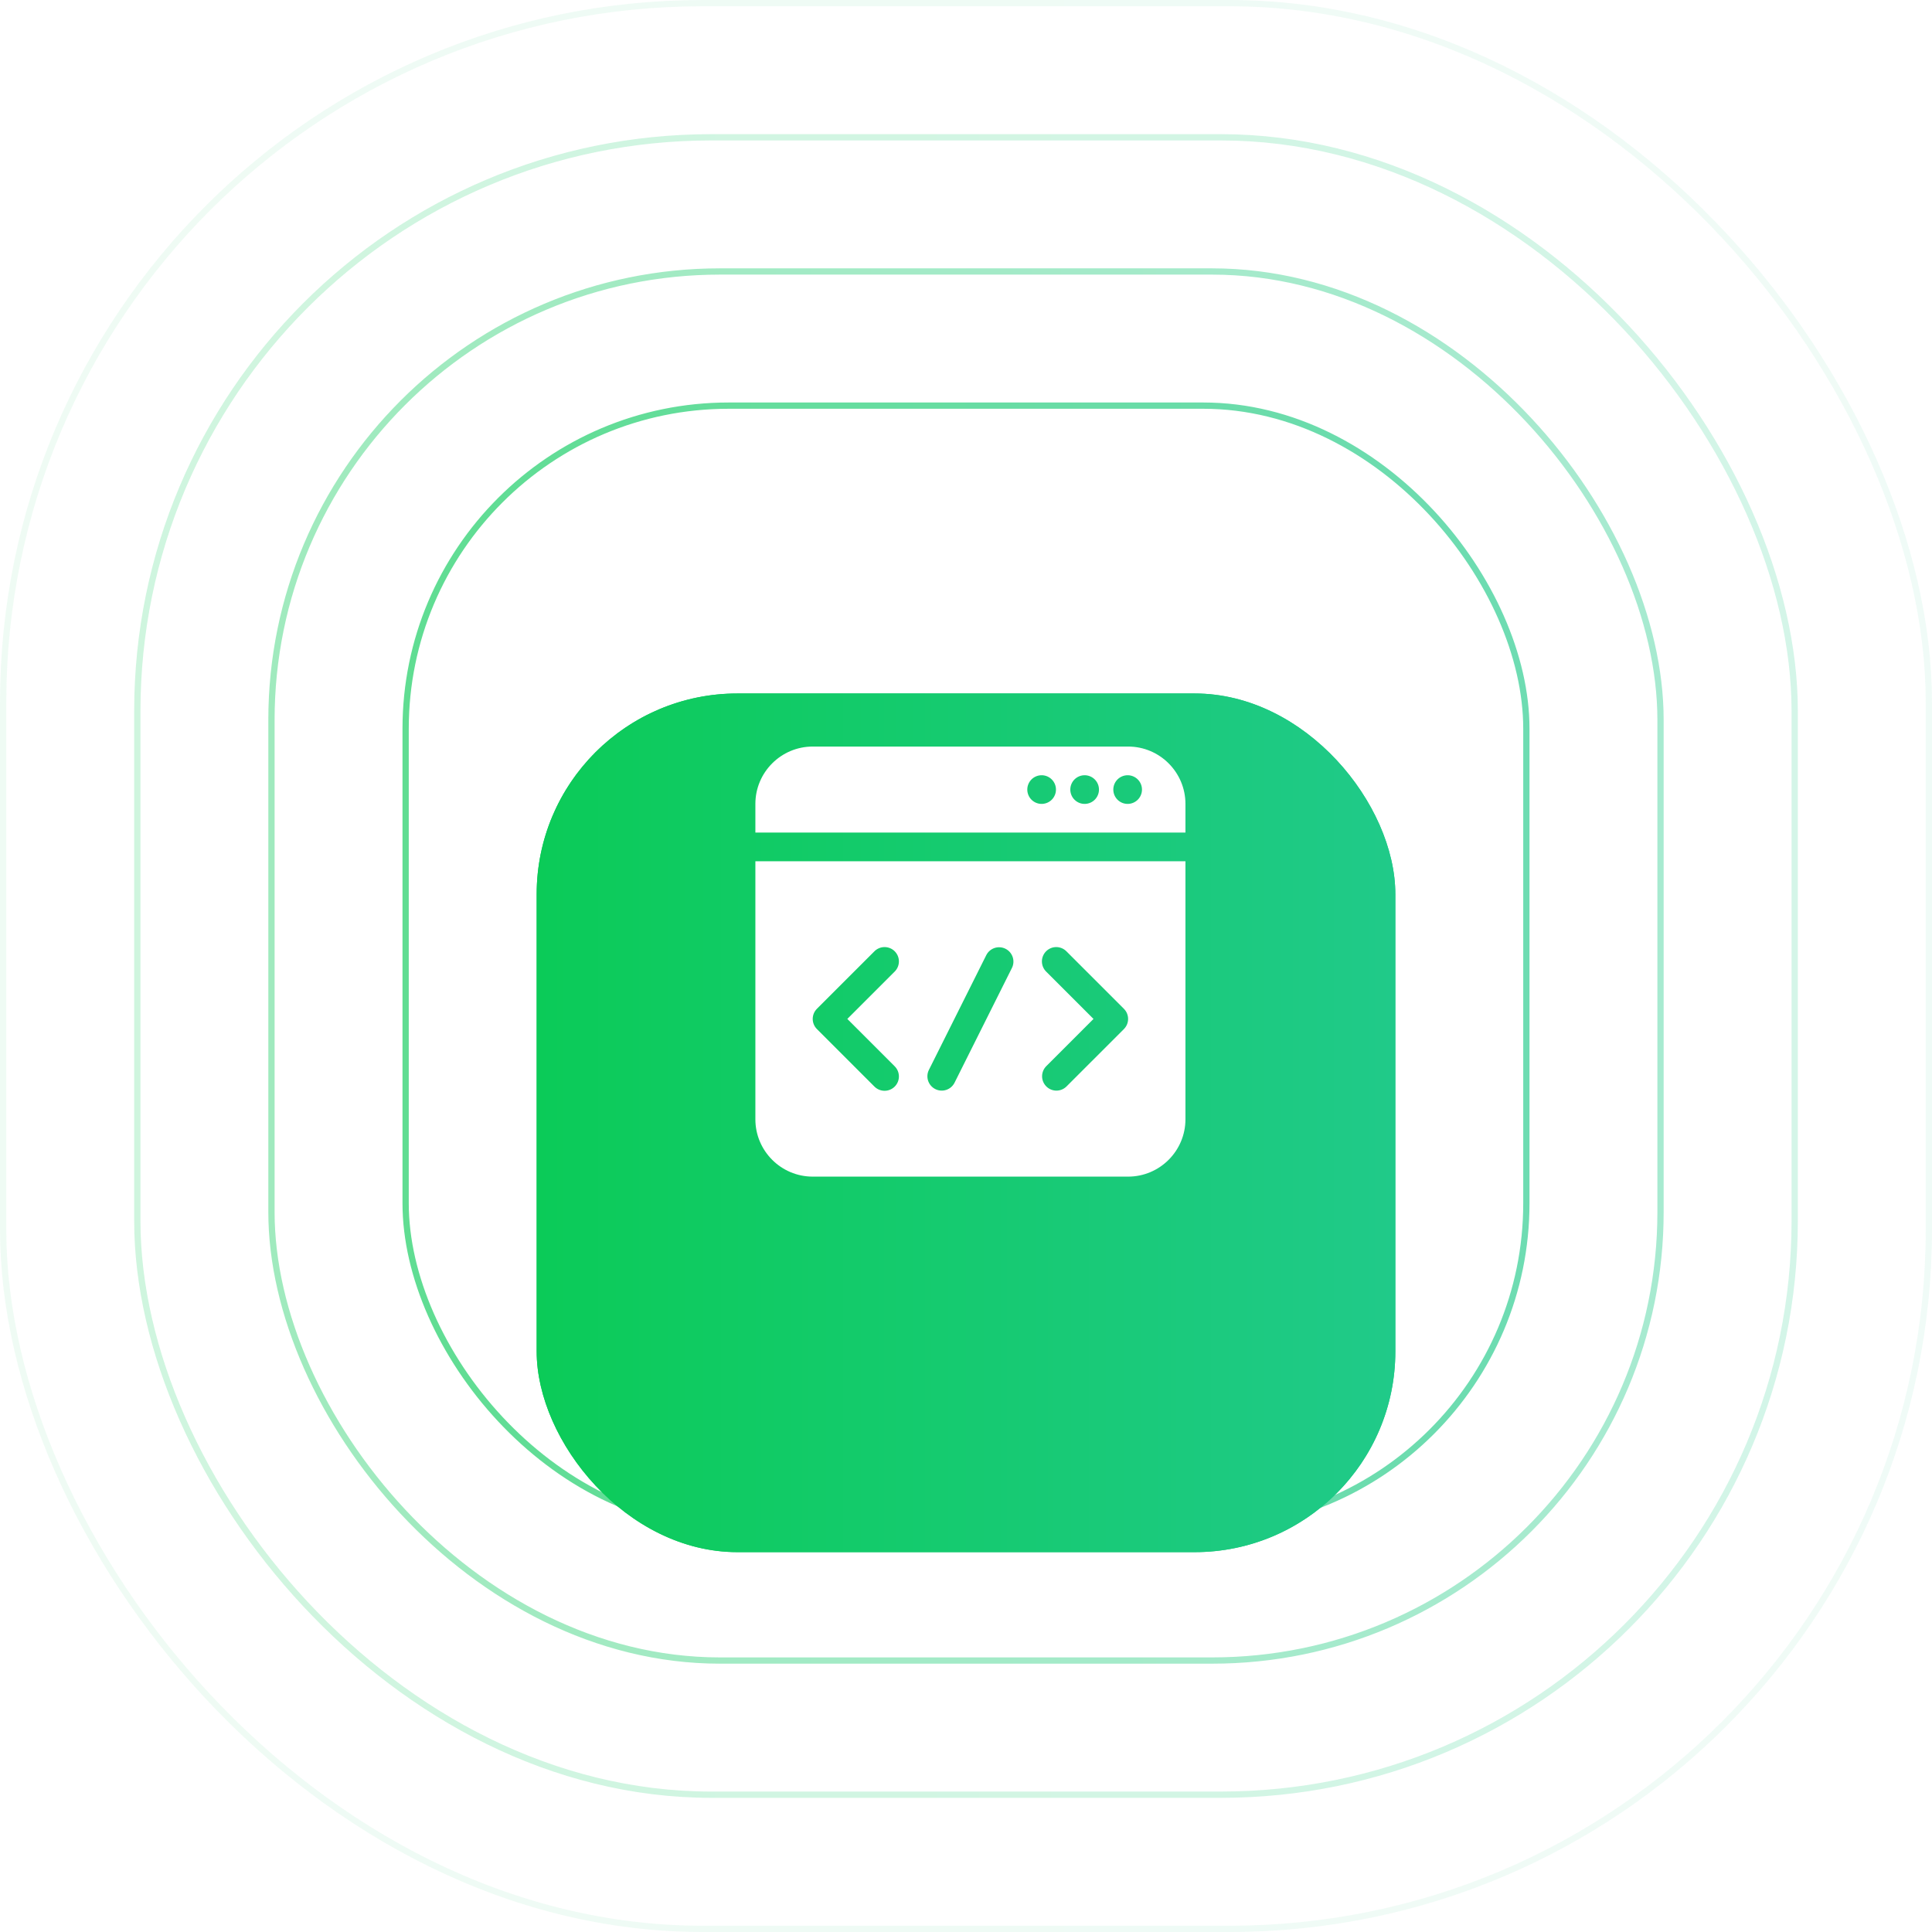
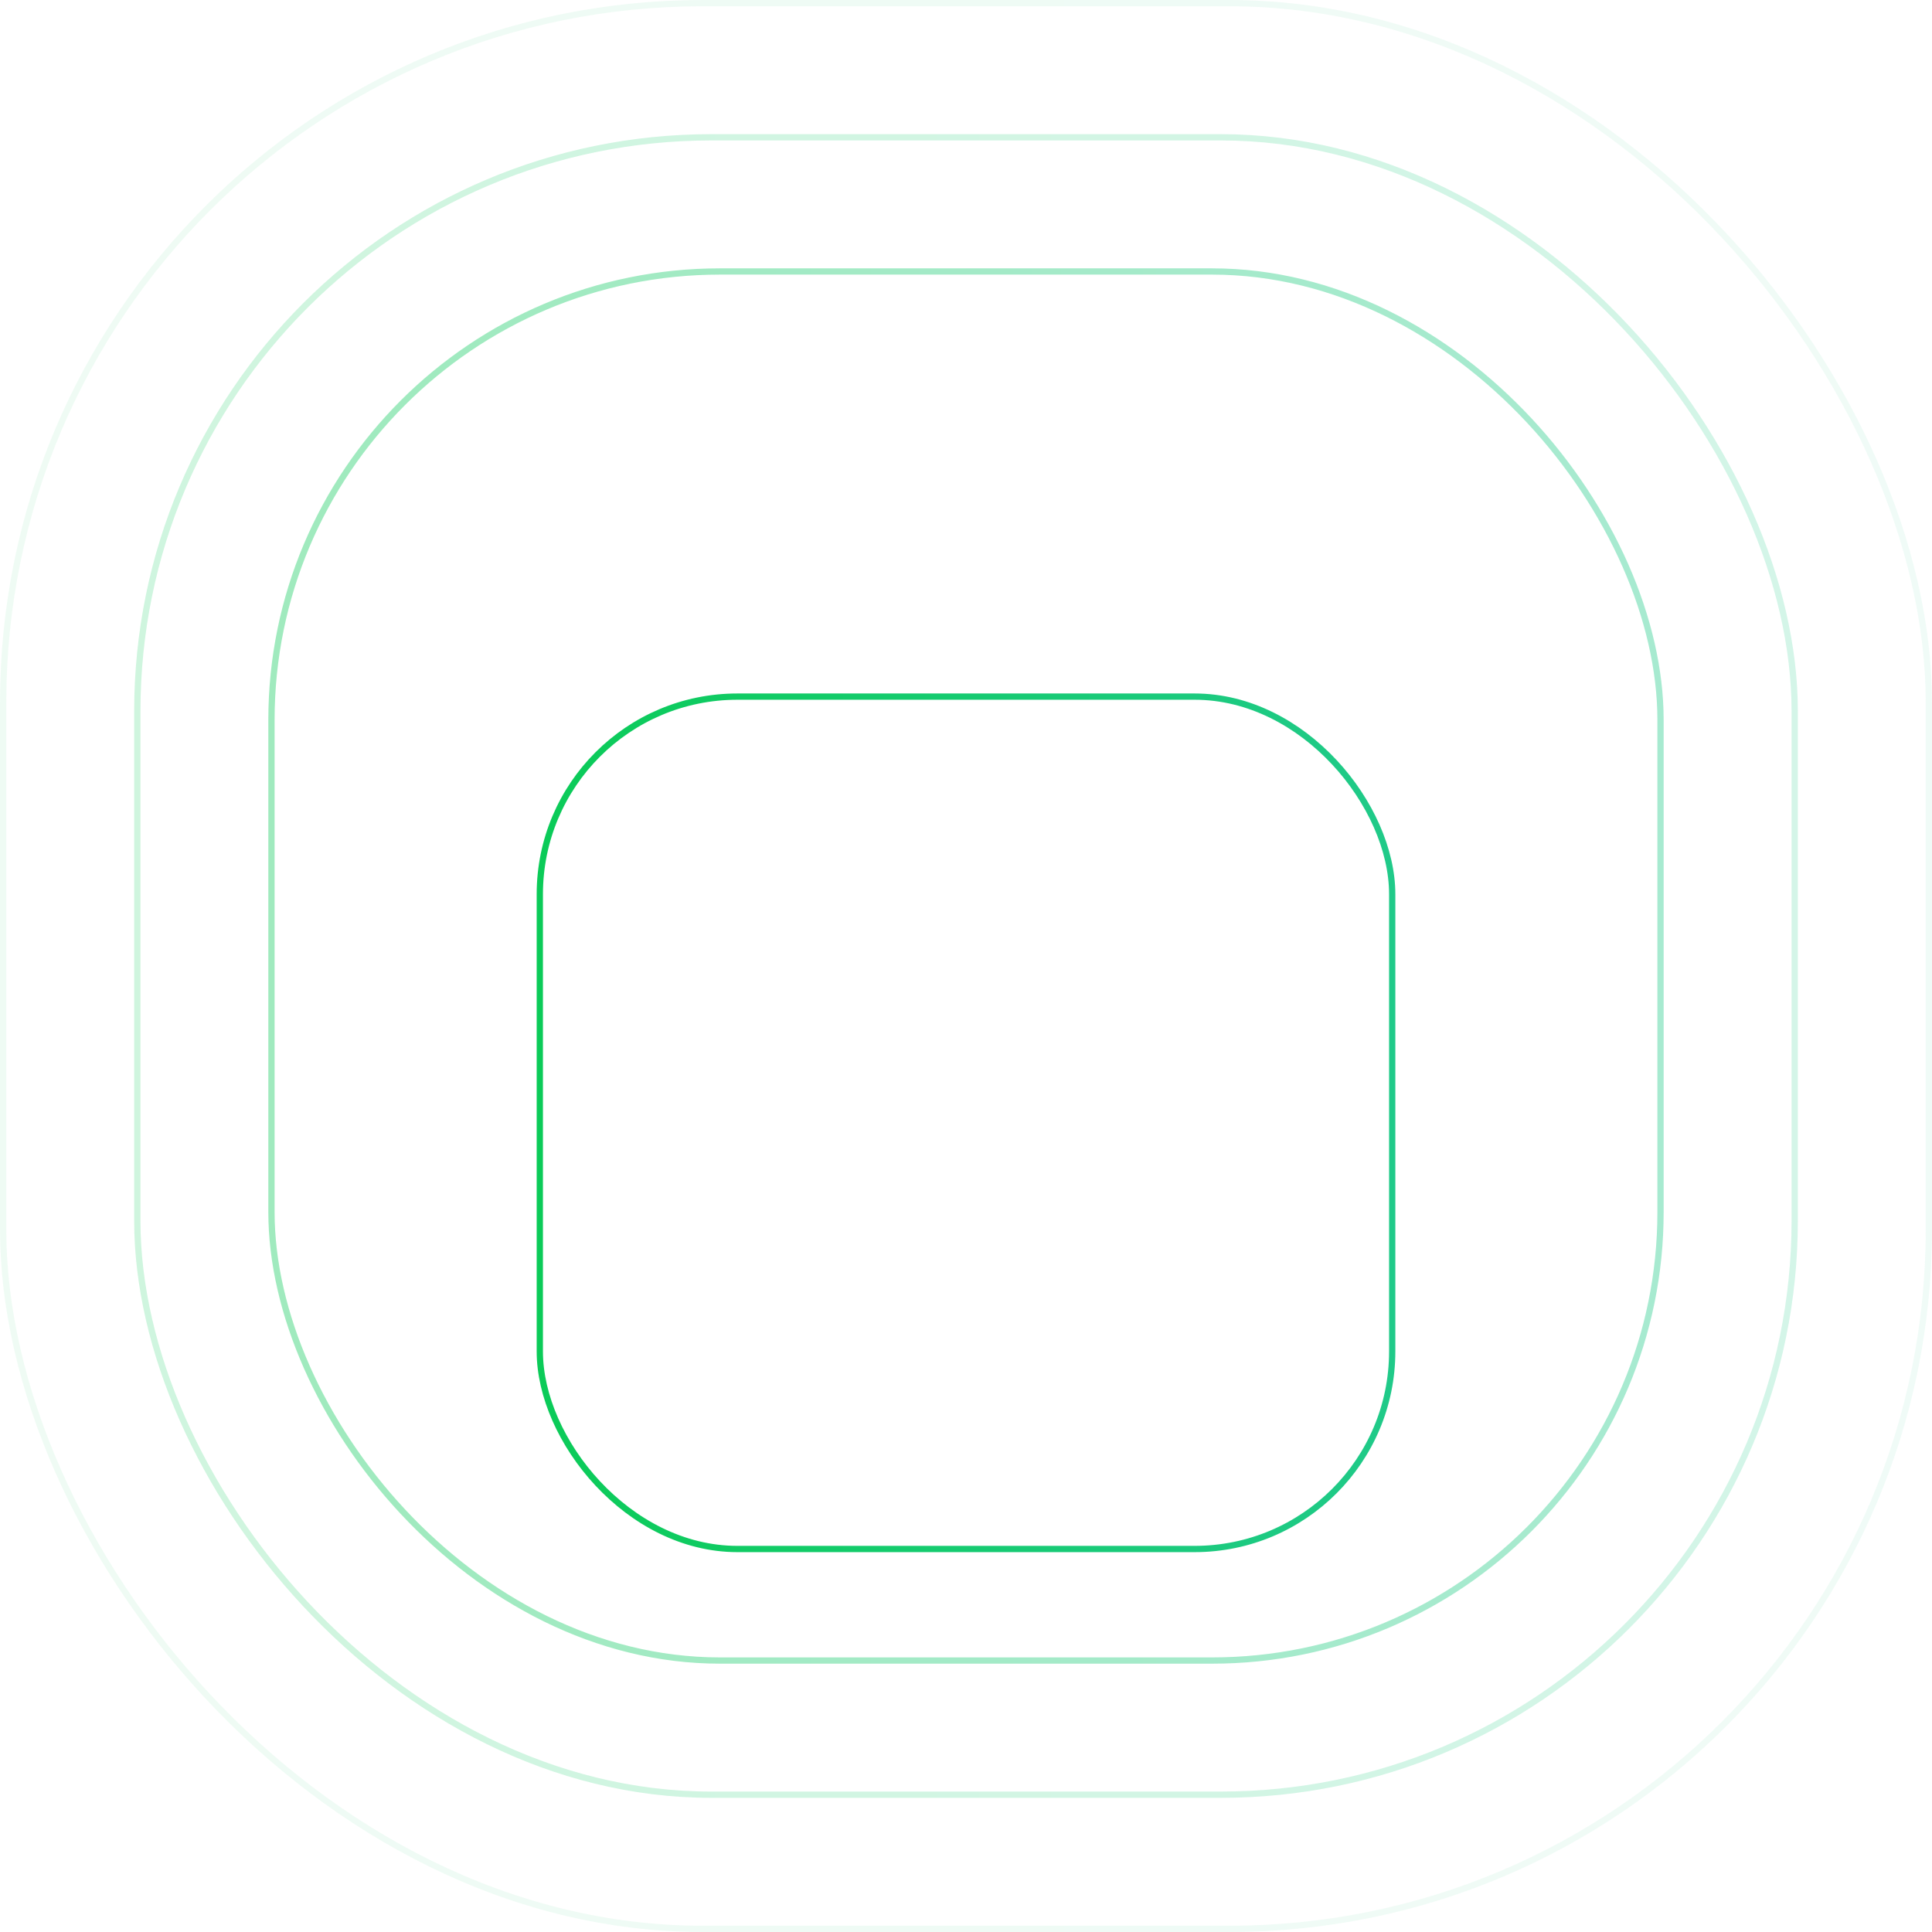
<svg xmlns="http://www.w3.org/2000/svg" width="219" height="219" viewBox="0 0 219 219" fill="none">
  <g opacity="0.65">
    <rect opacity="0.1" x="0.356" y="0.356" width="218.289" height="218.289" rx="79.281" stroke="url(#paint0_linear_8801_8006)" stroke-width="0.711" />
    <rect opacity="0.3" x="15.565" y="15.564" width="187.872" height="187.872" rx="65.06" stroke="url(#paint1_linear_8801_8006)" stroke-width="0.711" />
    <rect opacity="0.6" x="30.771" y="30.773" width="157.456" height="157.456" rx="50.839" stroke="url(#paint2_linear_8801_8006)" stroke-width="0.711" />
-     <rect x="45.98" y="45.98" width="127.039" height="127.039" rx="36.618" stroke="url(#paint3_linear_8801_8006)" stroke-width="0.711" />
  </g>
  <g filter="url(#filter0_dii_8801_8006)">
-     <rect x="60.834" y="60.833" width="97.333" height="97.333" rx="22.753" fill="url(#paint4_linear_8801_8006)" />
    <rect x="61.19" y="61.188" width="96.622" height="96.622" rx="22.398" stroke="url(#paint5_linear_8801_8006)" stroke-width="0.711" />
  </g>
  <path d="M127.875 84.625H92.125C88.54 84.625 85.625 87.54 85.625 91.125V94.375H134.375V91.125C134.375 87.54 131.46 84.625 127.875 84.625ZM118.125 91.125C117.907 91.132 117.691 91.095 117.487 91.017C117.284 90.938 117.099 90.82 116.943 90.668C116.786 90.517 116.662 90.336 116.577 90.135C116.492 89.935 116.448 89.719 116.448 89.502C116.448 89.284 116.491 89.068 116.576 88.868C116.661 88.667 116.785 88.486 116.941 88.334C117.098 88.183 117.283 88.064 117.486 87.986C117.689 87.907 117.906 87.87 118.123 87.877C118.545 87.89 118.945 88.067 119.239 88.37C119.533 88.672 119.698 89.078 119.698 89.5C119.698 89.922 119.534 90.328 119.24 90.631C118.947 90.934 118.547 91.111 118.125 91.125ZM123 91.125C122.782 91.132 122.566 91.095 122.362 91.017C122.159 90.938 121.974 90.82 121.818 90.668C121.661 90.517 121.537 90.336 121.452 90.135C121.367 89.935 121.323 89.719 121.323 89.502C121.323 89.284 121.366 89.068 121.451 88.868C121.536 88.667 121.66 88.486 121.816 88.334C121.973 88.183 122.158 88.064 122.361 87.986C122.564 87.907 122.781 87.87 122.998 87.877C123.42 87.89 123.82 88.067 124.114 88.37C124.408 88.672 124.573 89.078 124.573 89.5C124.573 89.922 124.409 90.328 124.115 90.631C123.822 90.934 123.422 91.111 123 91.125ZM127.875 91.125C127.657 91.132 127.441 91.095 127.237 91.017C127.034 90.938 126.849 90.82 126.693 90.668C126.536 90.517 126.412 90.336 126.327 90.135C126.242 89.935 126.198 89.719 126.198 89.502C126.198 89.284 126.241 89.068 126.326 88.868C126.411 88.667 126.535 88.486 126.691 88.334C126.848 88.183 127.033 88.064 127.236 87.986C127.439 87.907 127.656 87.87 127.873 87.877C128.295 87.89 128.695 88.067 128.989 88.37C129.283 88.672 129.448 89.078 129.448 89.5C129.448 89.922 129.284 90.328 128.99 90.631C128.697 90.934 128.297 91.111 127.875 91.125ZM85.625 97.625V126.875C85.625 130.46 88.54 133.375 92.125 133.375H127.875C131.46 133.375 134.375 130.46 134.375 126.875V97.625H85.625ZM101.399 120.851C101.554 121.001 101.678 121.18 101.763 121.379C101.848 121.577 101.893 121.79 101.895 122.006C101.897 122.222 101.856 122.436 101.774 122.635C101.692 122.835 101.572 123.016 101.419 123.169C101.266 123.322 101.085 123.442 100.885 123.524C100.686 123.606 100.472 123.647 100.256 123.645C100.04 123.643 99.827 123.598 99.629 123.513C99.43 123.428 99.251 123.304 99.101 123.149L92.601 116.649C92.296 116.344 92.125 115.931 92.125 115.5C92.125 115.069 92.296 114.656 92.601 114.351L99.101 107.851C99.251 107.696 99.43 107.572 99.629 107.487C99.827 107.402 100.04 107.357 100.256 107.355C100.472 107.353 100.686 107.394 100.885 107.476C101.085 107.558 101.266 107.678 101.419 107.831C101.572 107.984 101.692 108.165 101.774 108.365C101.856 108.564 101.897 108.778 101.895 108.994C101.893 109.21 101.848 109.423 101.763 109.621C101.678 109.82 101.554 109.999 101.399 110.149L96.048 115.5L101.399 120.851ZM114.704 109.726L108.204 122.726C108.012 123.112 107.674 123.405 107.265 123.542C106.856 123.679 106.409 123.647 106.024 123.454C105.638 123.262 105.345 122.924 105.208 122.515C105.071 122.106 105.103 121.659 105.296 121.274L111.796 108.274C111.891 108.083 112.023 107.912 112.185 107.772C112.346 107.633 112.533 107.526 112.736 107.458C112.938 107.391 113.152 107.364 113.365 107.379C113.578 107.394 113.786 107.451 113.977 107.546C114.168 107.642 114.338 107.774 114.478 107.935C114.618 108.097 114.725 108.284 114.793 108.487C114.86 108.689 114.887 108.903 114.872 109.116C114.857 109.329 114.8 109.535 114.704 109.726ZM127.399 116.649L120.899 123.149C120.748 123.3 120.569 123.42 120.372 123.502C120.175 123.584 119.964 123.627 119.75 123.627C119.536 123.627 119.325 123.584 119.128 123.502C118.931 123.42 118.752 123.3 118.601 123.149C118.296 122.844 118.125 122.431 118.125 122C118.125 121.569 118.296 121.156 118.601 120.851L123.952 115.5L118.601 110.149C118.446 109.999 118.322 109.82 118.237 109.621C118.152 109.423 118.107 109.21 118.105 108.994C118.103 108.778 118.144 108.564 118.226 108.365C118.308 108.165 118.428 107.984 118.581 107.831C118.734 107.678 118.915 107.558 119.115 107.476C119.314 107.394 119.528 107.353 119.744 107.355C119.96 107.357 120.173 107.402 120.371 107.487C120.57 107.572 120.749 107.696 120.899 107.851L127.399 114.351C127.704 114.656 127.875 115.069 127.875 115.5C127.875 115.931 127.704 116.344 127.399 116.649Z" fill="white" />
  <defs>
    <filter id="filter0_dii_8801_8006" x="47.324" y="60.122" width="124.353" height="129.33" filterUnits="userSpaceOnUse" color-interpolation-filters="sRGB">
      <feFlood flood-opacity="0" result="BackgroundImageFix" />
      <feColorMatrix in="SourceAlpha" type="matrix" values="0 0 0 0 0 0 0 0 0 0 0 0 0 0 0 0 0 0 127 0" result="hardAlpha" />
      <feMorphology radius="0.711" operator="erode" in="SourceAlpha" result="effect1_dropShadow_8801_8006" />
      <feOffset dy="17.776" />
      <feGaussianBlur stdDeviation="7.11" />
      <feComposite in2="hardAlpha" operator="out" />
      <feColorMatrix type="matrix" values="0 0 0 0 0 0 0 0 0 0 0 0 0 0 0 0 0 0 0.1 0" />
      <feBlend mode="normal" in2="BackgroundImageFix" result="effect1_dropShadow_8801_8006" />
      <feBlend mode="normal" in="SourceGraphic" in2="effect1_dropShadow_8801_8006" result="shape" />
      <feColorMatrix in="SourceAlpha" type="matrix" values="0 0 0 0 0 0 0 0 0 0 0 0 0 0 0 0 0 0 127 0" result="hardAlpha" />
      <feMorphology radius="0.711" operator="erode" in="SourceAlpha" result="effect2_innerShadow_8801_8006" />
      <feOffset dy="0.711" />
      <feGaussianBlur stdDeviation="0.356" />
      <feComposite in2="hardAlpha" operator="arithmetic" k2="-1" k3="1" />
      <feColorMatrix type="matrix" values="0 0 0 0 0.8 0 0 0 0 0.78 0 0 0 0 0.78 0 0 0 0.2 0" />
      <feBlend mode="normal" in2="shape" result="effect2_innerShadow_8801_8006" />
      <feColorMatrix in="SourceAlpha" type="matrix" values="0 0 0 0 0 0 0 0 0 0 0 0 0 0 0 0 0 0 127 0" result="hardAlpha" />
      <feMorphology radius="0.711" operator="erode" in="SourceAlpha" result="effect3_innerShadow_8801_8006" />
      <feOffset dy="-0.711" />
      <feGaussianBlur stdDeviation="0.356" />
      <feComposite in2="hardAlpha" operator="arithmetic" k2="-1" k3="1" />
      <feColorMatrix type="matrix" values="0 0 0 0 0.8 0 0 0 0 0.78 0 0 0 0 0.78 0 0 0 0.2 0" />
      <feBlend mode="normal" in2="effect2_innerShadow_8801_8006" result="effect3_innerShadow_8801_8006" />
    </filter>
    <linearGradient id="paint0_linear_8801_8006" x1="0" y1="109.5" x2="219" y2="109.5" gradientUnits="userSpaceOnUse">
      <stop stop-color="#0BCB58" />
      <stop offset="1" stop-color="#20CA89" />
    </linearGradient>
    <linearGradient id="paint1_linear_8801_8006" x1="15.209" y1="109.5" x2="203.792" y2="109.5" gradientUnits="userSpaceOnUse">
      <stop stop-color="#0BCB58" />
      <stop offset="1" stop-color="#20CA89" />
    </linearGradient>
    <linearGradient id="paint2_linear_8801_8006" x1="30.416" y1="109.5" x2="188.583" y2="109.5" gradientUnits="userSpaceOnUse">
      <stop stop-color="#0BCB58" />
      <stop offset="1" stop-color="#20CA89" />
    </linearGradient>
    <linearGradient id="paint3_linear_8801_8006" x1="45.625" y1="109.5" x2="173.375" y2="109.5" gradientUnits="userSpaceOnUse">
      <stop stop-color="#0BCB58" />
      <stop offset="1" stop-color="#20CA89" />
    </linearGradient>
    <linearGradient id="paint4_linear_8801_8006" x1="60.834" y1="109.5" x2="158.167" y2="109.5" gradientUnits="userSpaceOnUse">
      <stop stop-color="#0BCB58" />
      <stop offset="1" stop-color="#20CA89" />
    </linearGradient>
    <linearGradient id="paint5_linear_8801_8006" x1="60.834" y1="109.5" x2="158.167" y2="109.5" gradientUnits="userSpaceOnUse">
      <stop stop-color="#0BCB58" />
      <stop offset="1" stop-color="#20CA89" />
    </linearGradient>
  </defs>
</svg>